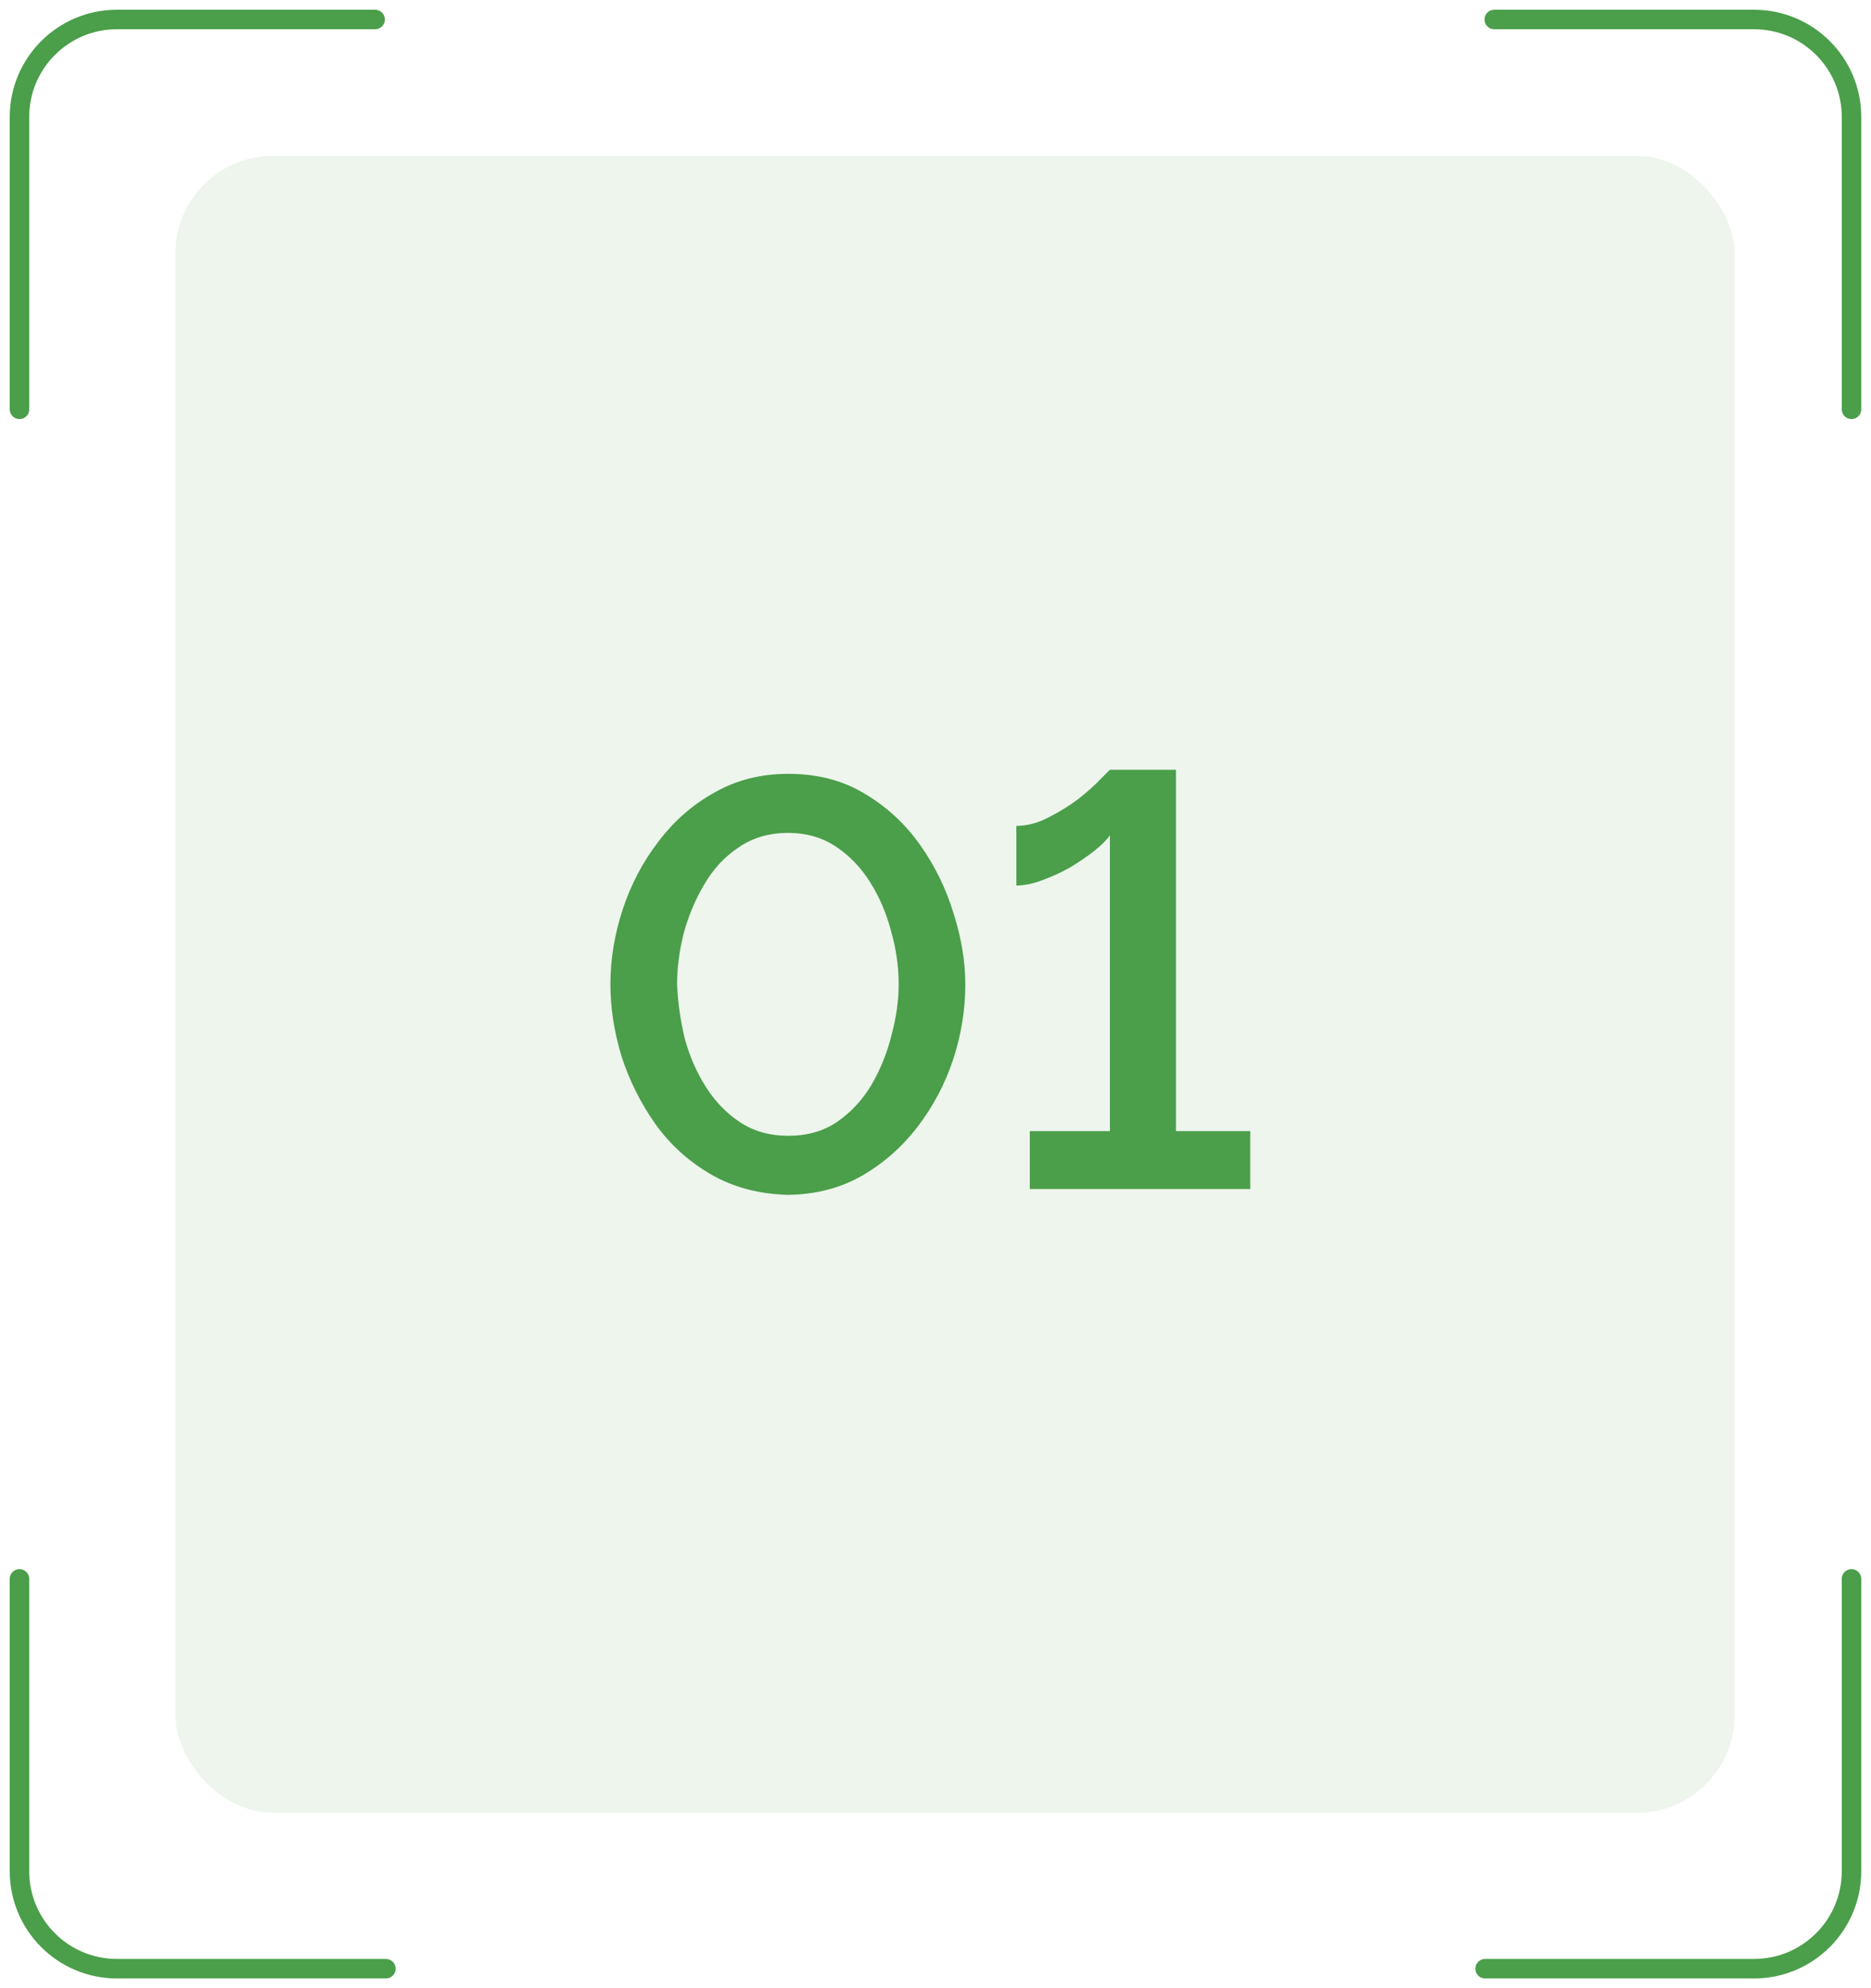
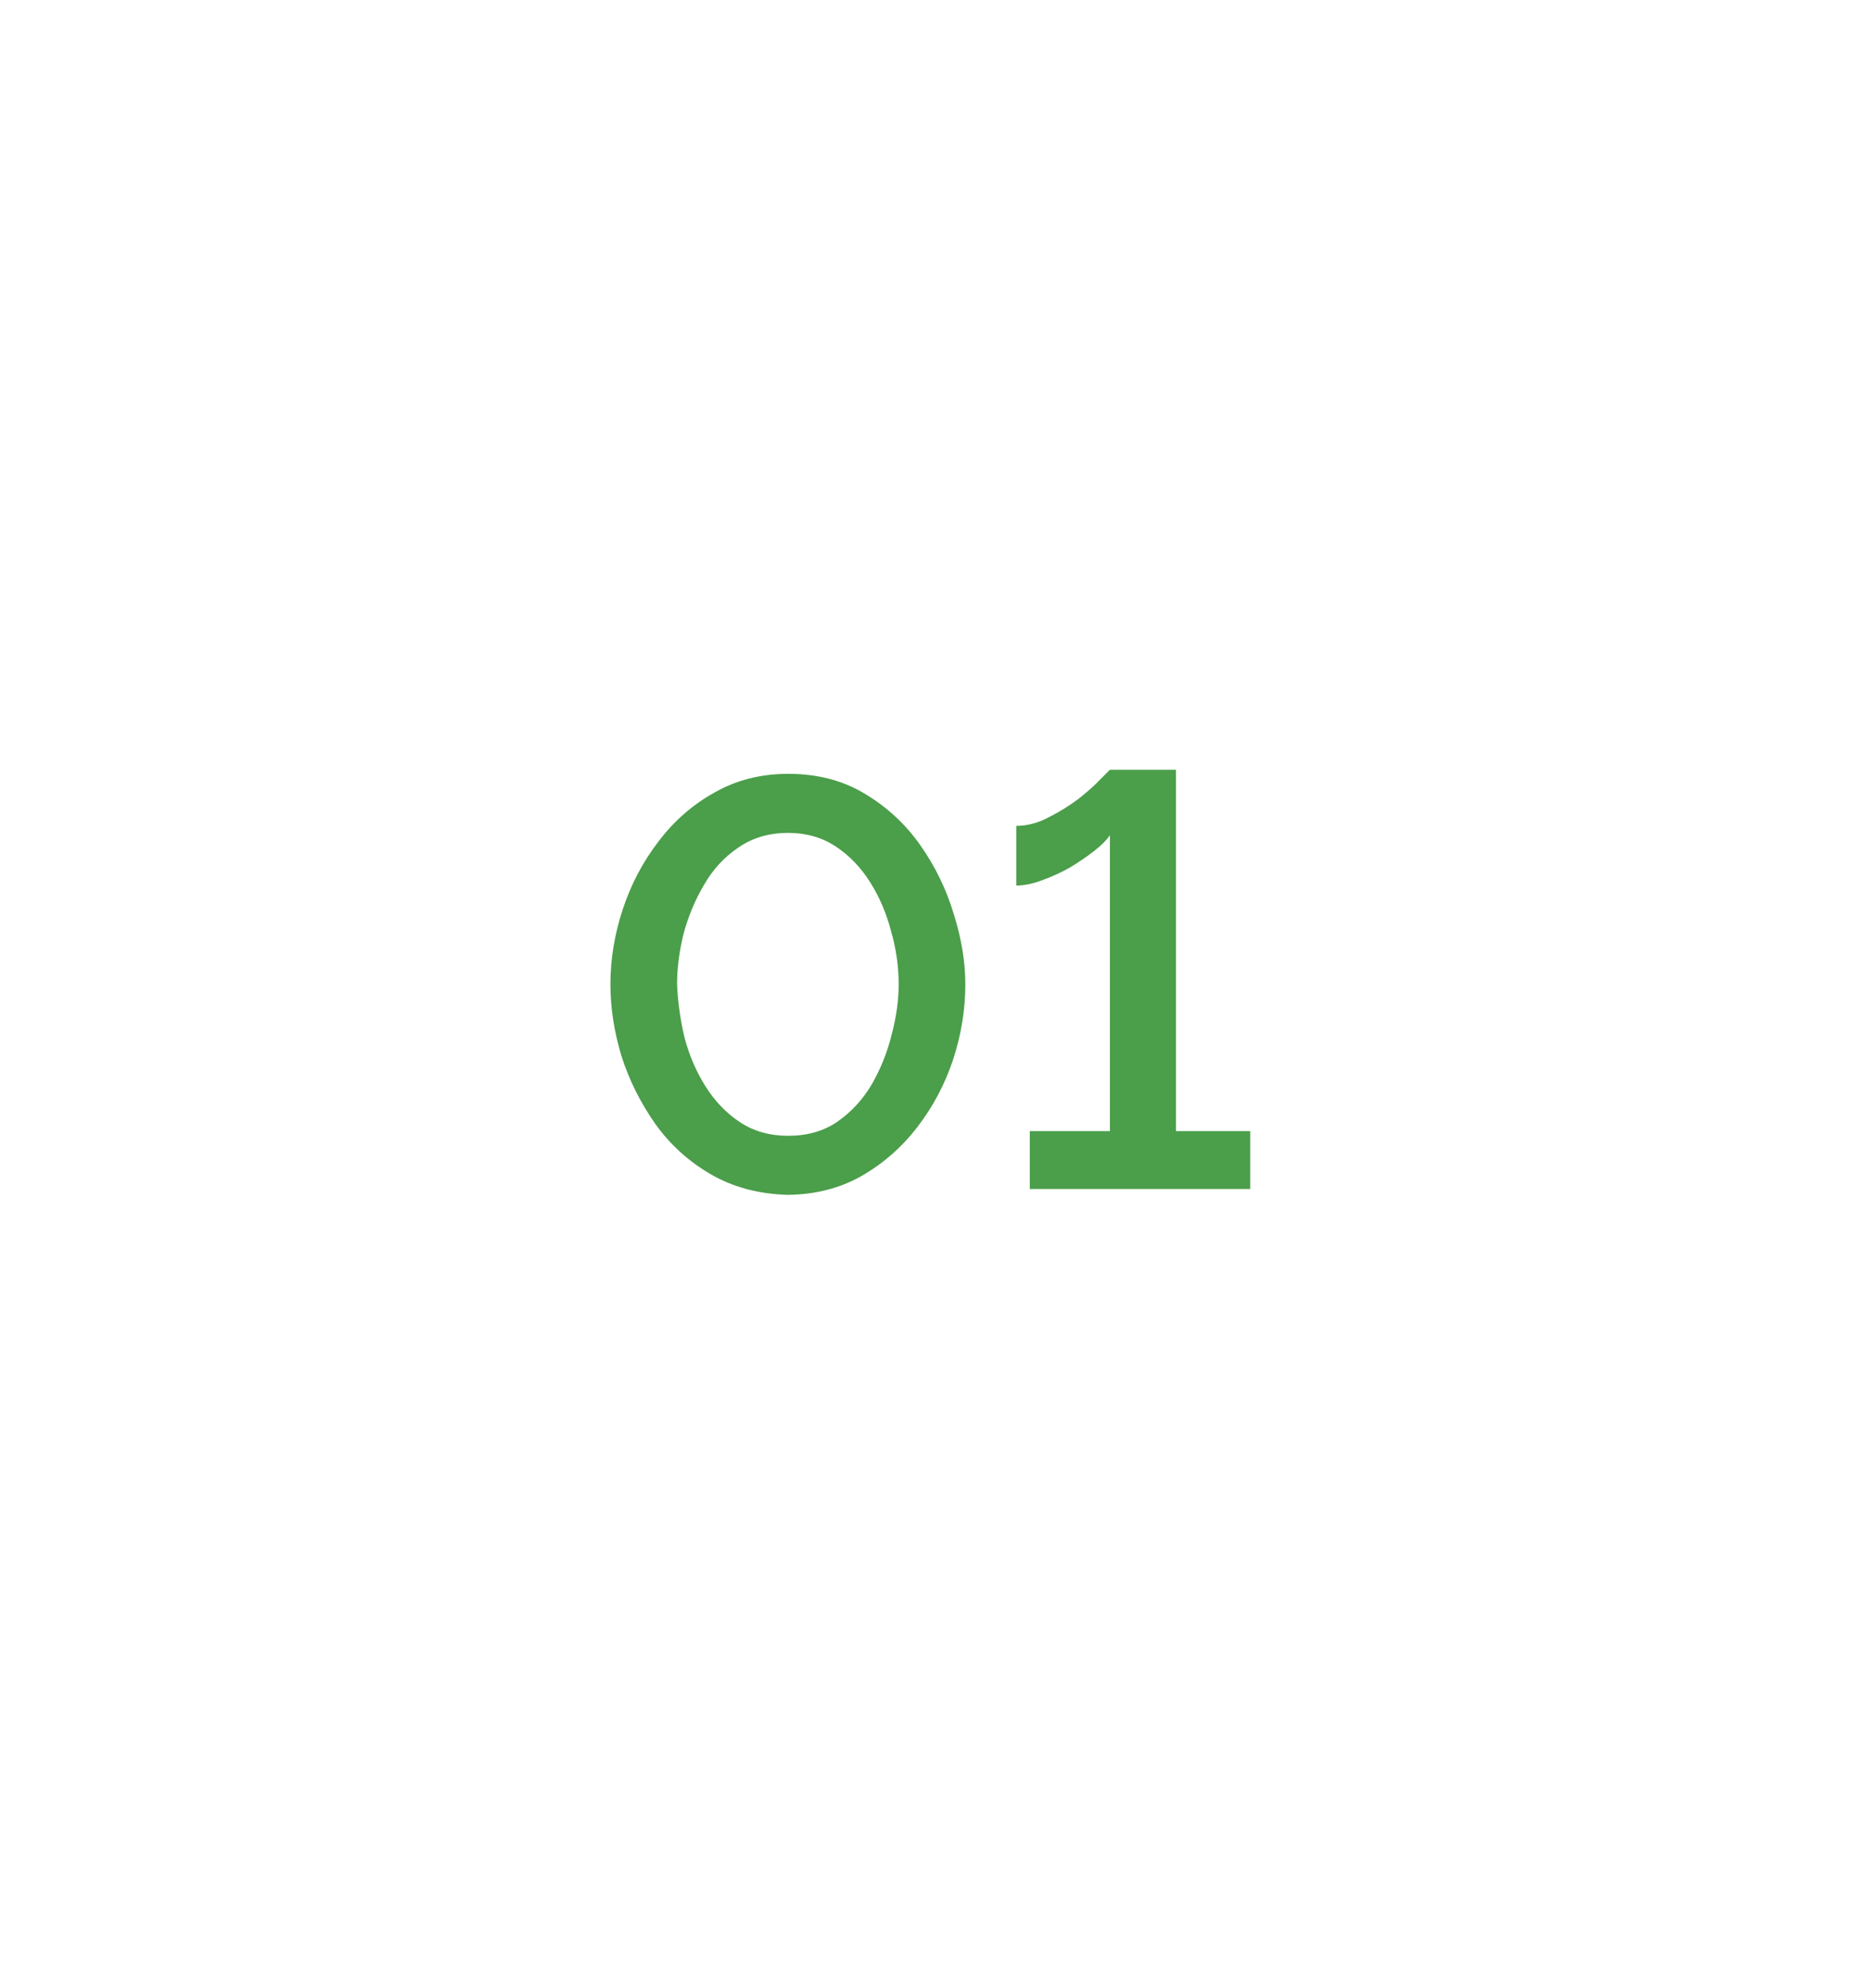
<svg xmlns="http://www.w3.org/2000/svg" width="96" height="102" viewBox="0 0 96 102" fill="none">
-   <rect opacity="0.1" x="9" y="8" width="80" height="85" rx="5" fill="#4B9E4A" />
-   <path d="M19.247 1H6C3.239 1 1 3.239 1 6V21M76.67 1H90C92.761 1 95 3.239 95 6V21M1 81V96C1 98.761 3.239 101 6 101L19.8 101M76.2 101H90C92.761 101 95 98.761 95 96V81" stroke="#4B9E4A" stroke-linecap="round" />
  <path d="M40.44 61.3C38.94 61.26 37.62 60.91 36.48 60.25C35.34 59.59 34.39 58.73 33.63 57.67C32.87 56.59 32.29 55.43 31.89 54.19C31.51 52.93 31.32 51.7 31.32 50.5C31.32 49.22 31.53 47.94 31.95 46.66C32.37 45.38 32.98 44.22 33.78 43.18C34.58 42.12 35.54 41.28 36.66 40.66C37.78 40.02 39.04 39.7 40.44 39.7C41.94 39.7 43.25 40.04 44.37 40.72C45.51 41.4 46.46 42.28 47.22 43.36C47.98 44.44 48.55 45.61 48.93 46.87C49.33 48.13 49.53 49.34 49.53 50.5C49.53 51.8 49.32 53.09 48.9 54.37C48.48 55.63 47.87 56.78 47.07 57.82C46.27 58.86 45.31 59.7 44.19 60.34C43.09 60.96 41.84 61.28 40.44 61.3ZM34.74 50.5C34.78 51.42 34.91 52.34 35.13 53.26C35.37 54.16 35.73 54.99 36.21 55.75C36.69 56.51 37.28 57.12 37.98 57.58C38.68 58.04 39.5 58.27 40.44 58.27C41.42 58.27 42.26 58.03 42.96 57.55C43.68 57.05 44.27 56.41 44.73 55.63C45.19 54.83 45.53 53.98 45.75 53.08C45.99 52.18 46.11 51.32 46.11 50.5C46.11 49.58 45.98 48.67 45.72 47.77C45.48 46.85 45.12 46.01 44.64 45.25C44.16 44.49 43.57 43.88 42.87 43.42C42.17 42.96 41.36 42.73 40.44 42.73C39.46 42.73 38.61 42.98 37.89 43.48C37.17 43.96 36.58 44.6 36.12 45.4C35.66 46.18 35.31 47.02 35.07 47.92C34.85 48.82 34.74 49.68 34.74 50.5ZM64.149 58.03V61H52.839V58.03H56.949V42.85C56.789 43.09 56.519 43.36 56.139 43.66C55.779 43.94 55.369 44.22 54.909 44.5C54.449 44.76 53.969 44.98 53.469 45.16C52.989 45.34 52.549 45.43 52.149 45.43V42.37C52.689 42.37 53.229 42.23 53.769 41.95C54.329 41.67 54.849 41.35 55.329 40.99C55.809 40.61 56.189 40.27 56.469 39.97C56.769 39.67 56.929 39.51 56.949 39.49H60.339V58.03H64.149Z" fill="#4B9E4A" />
</svg>